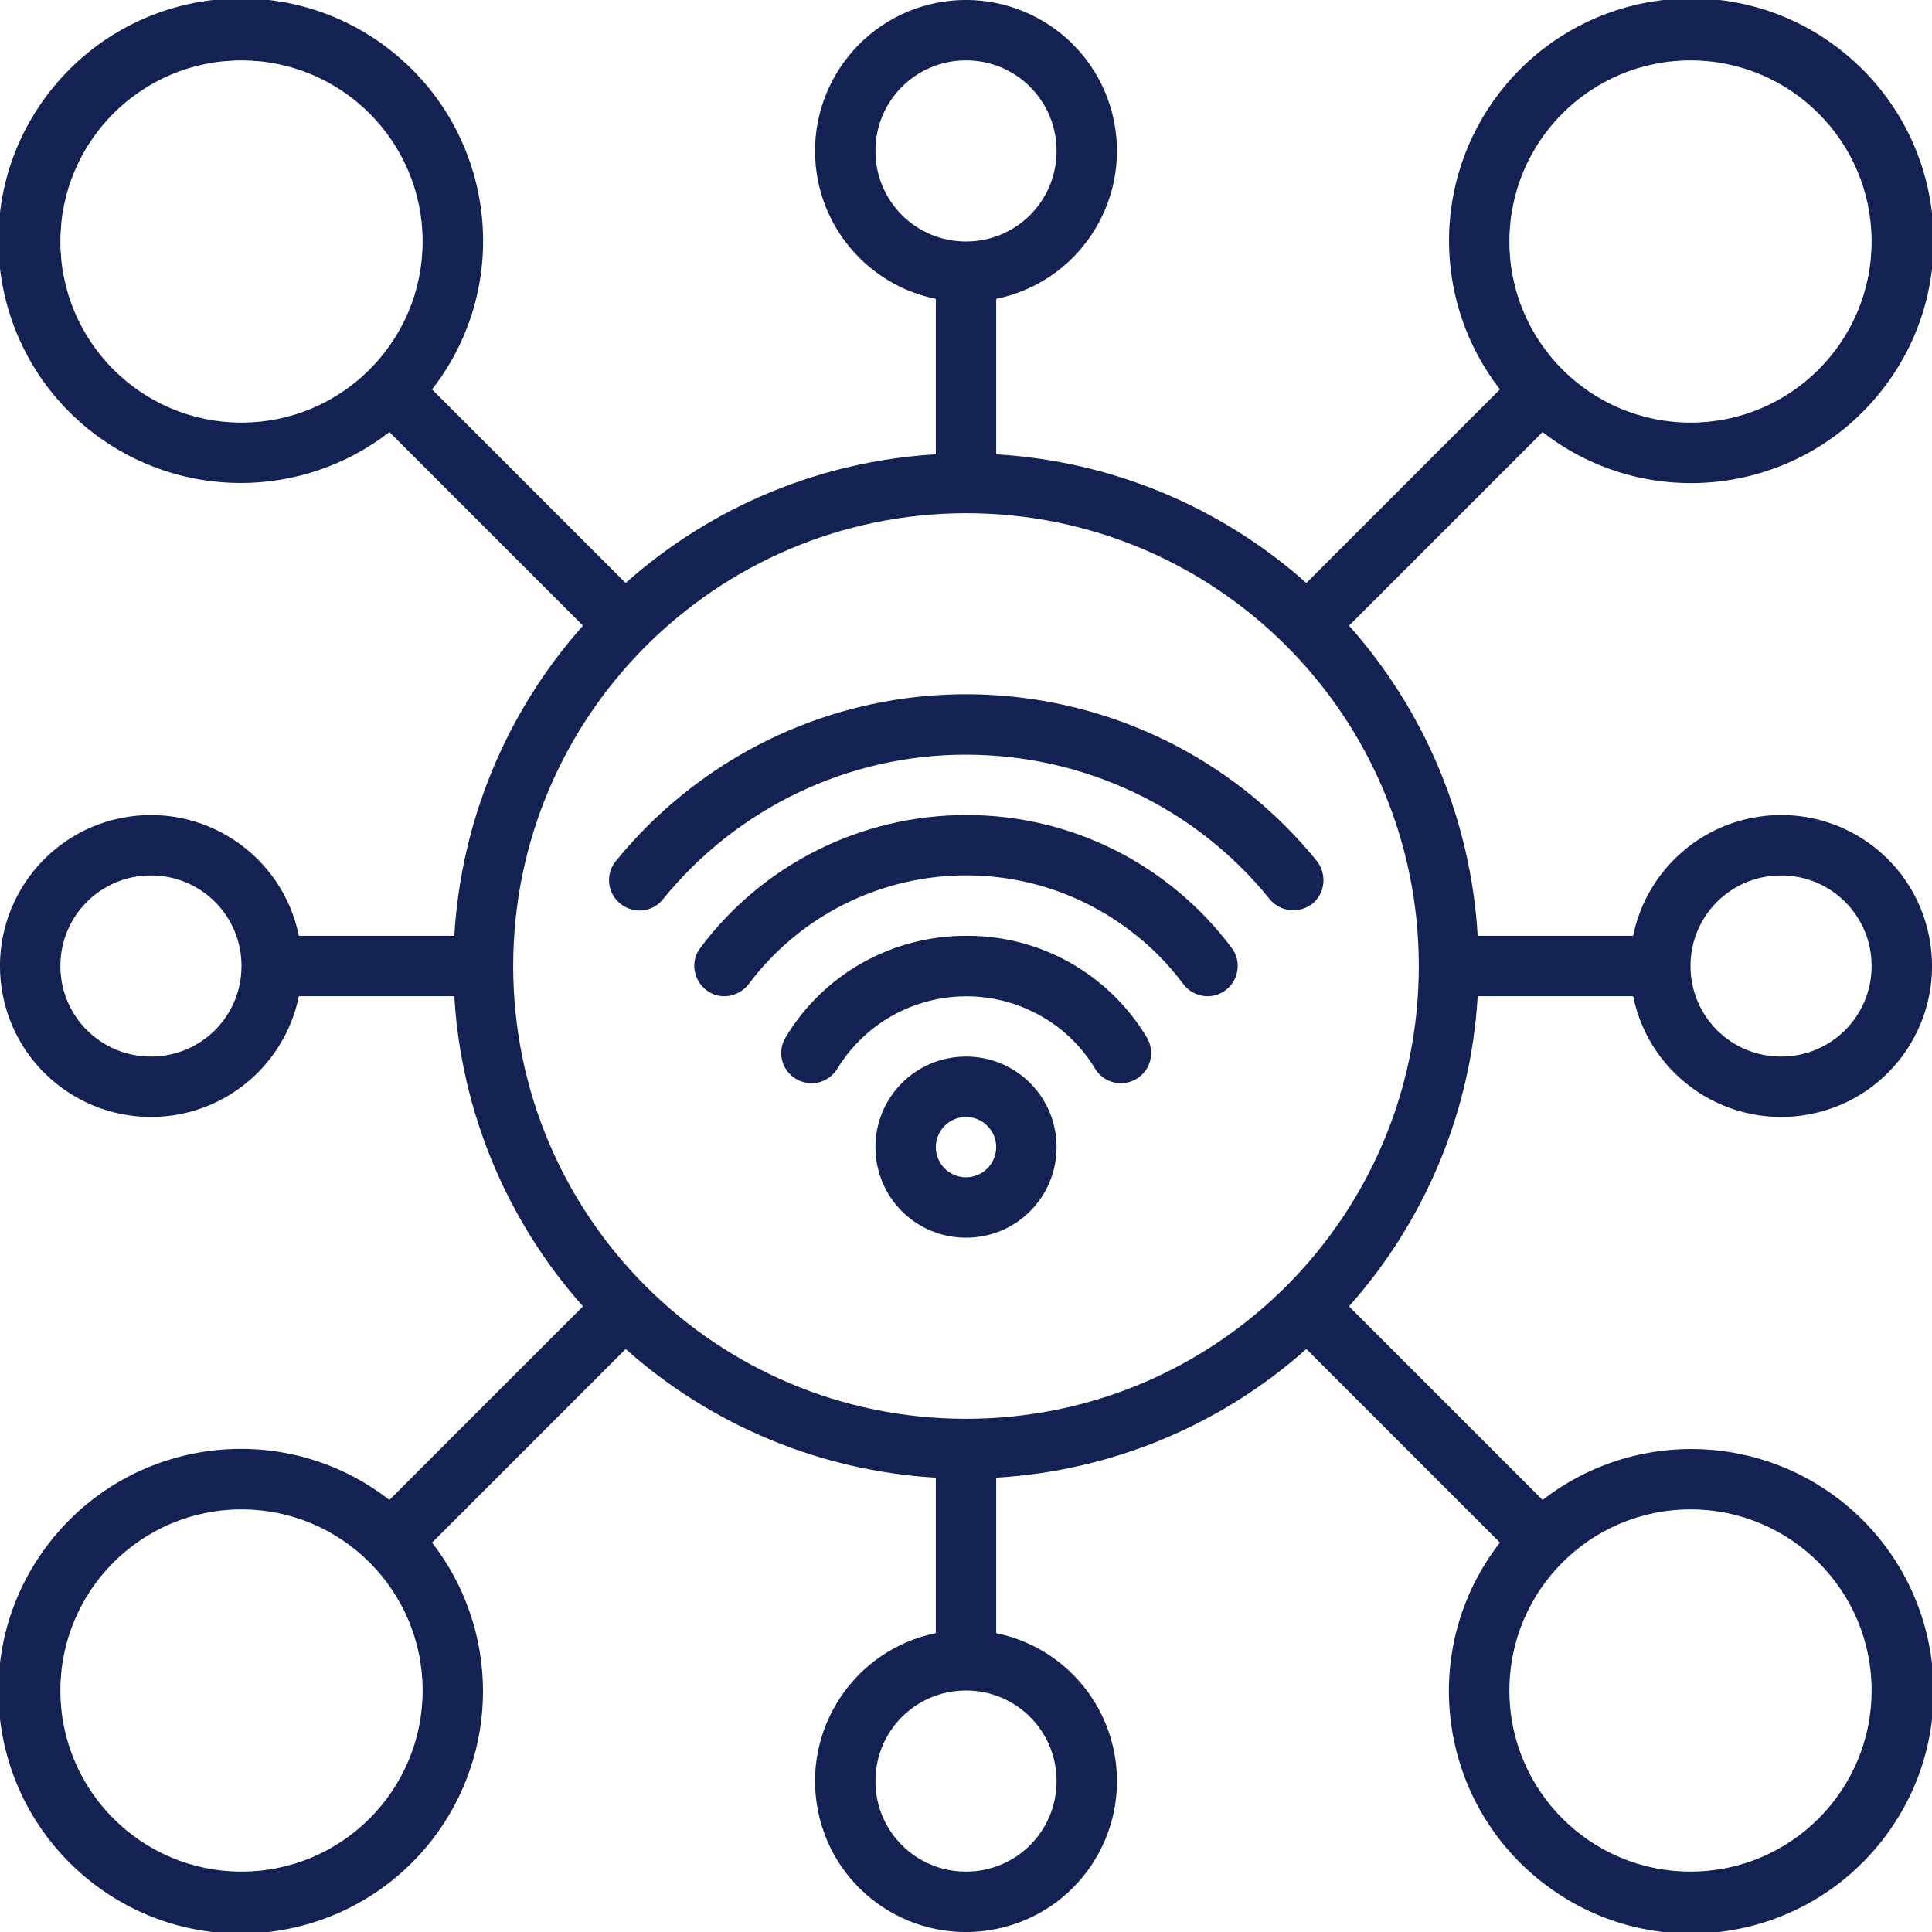
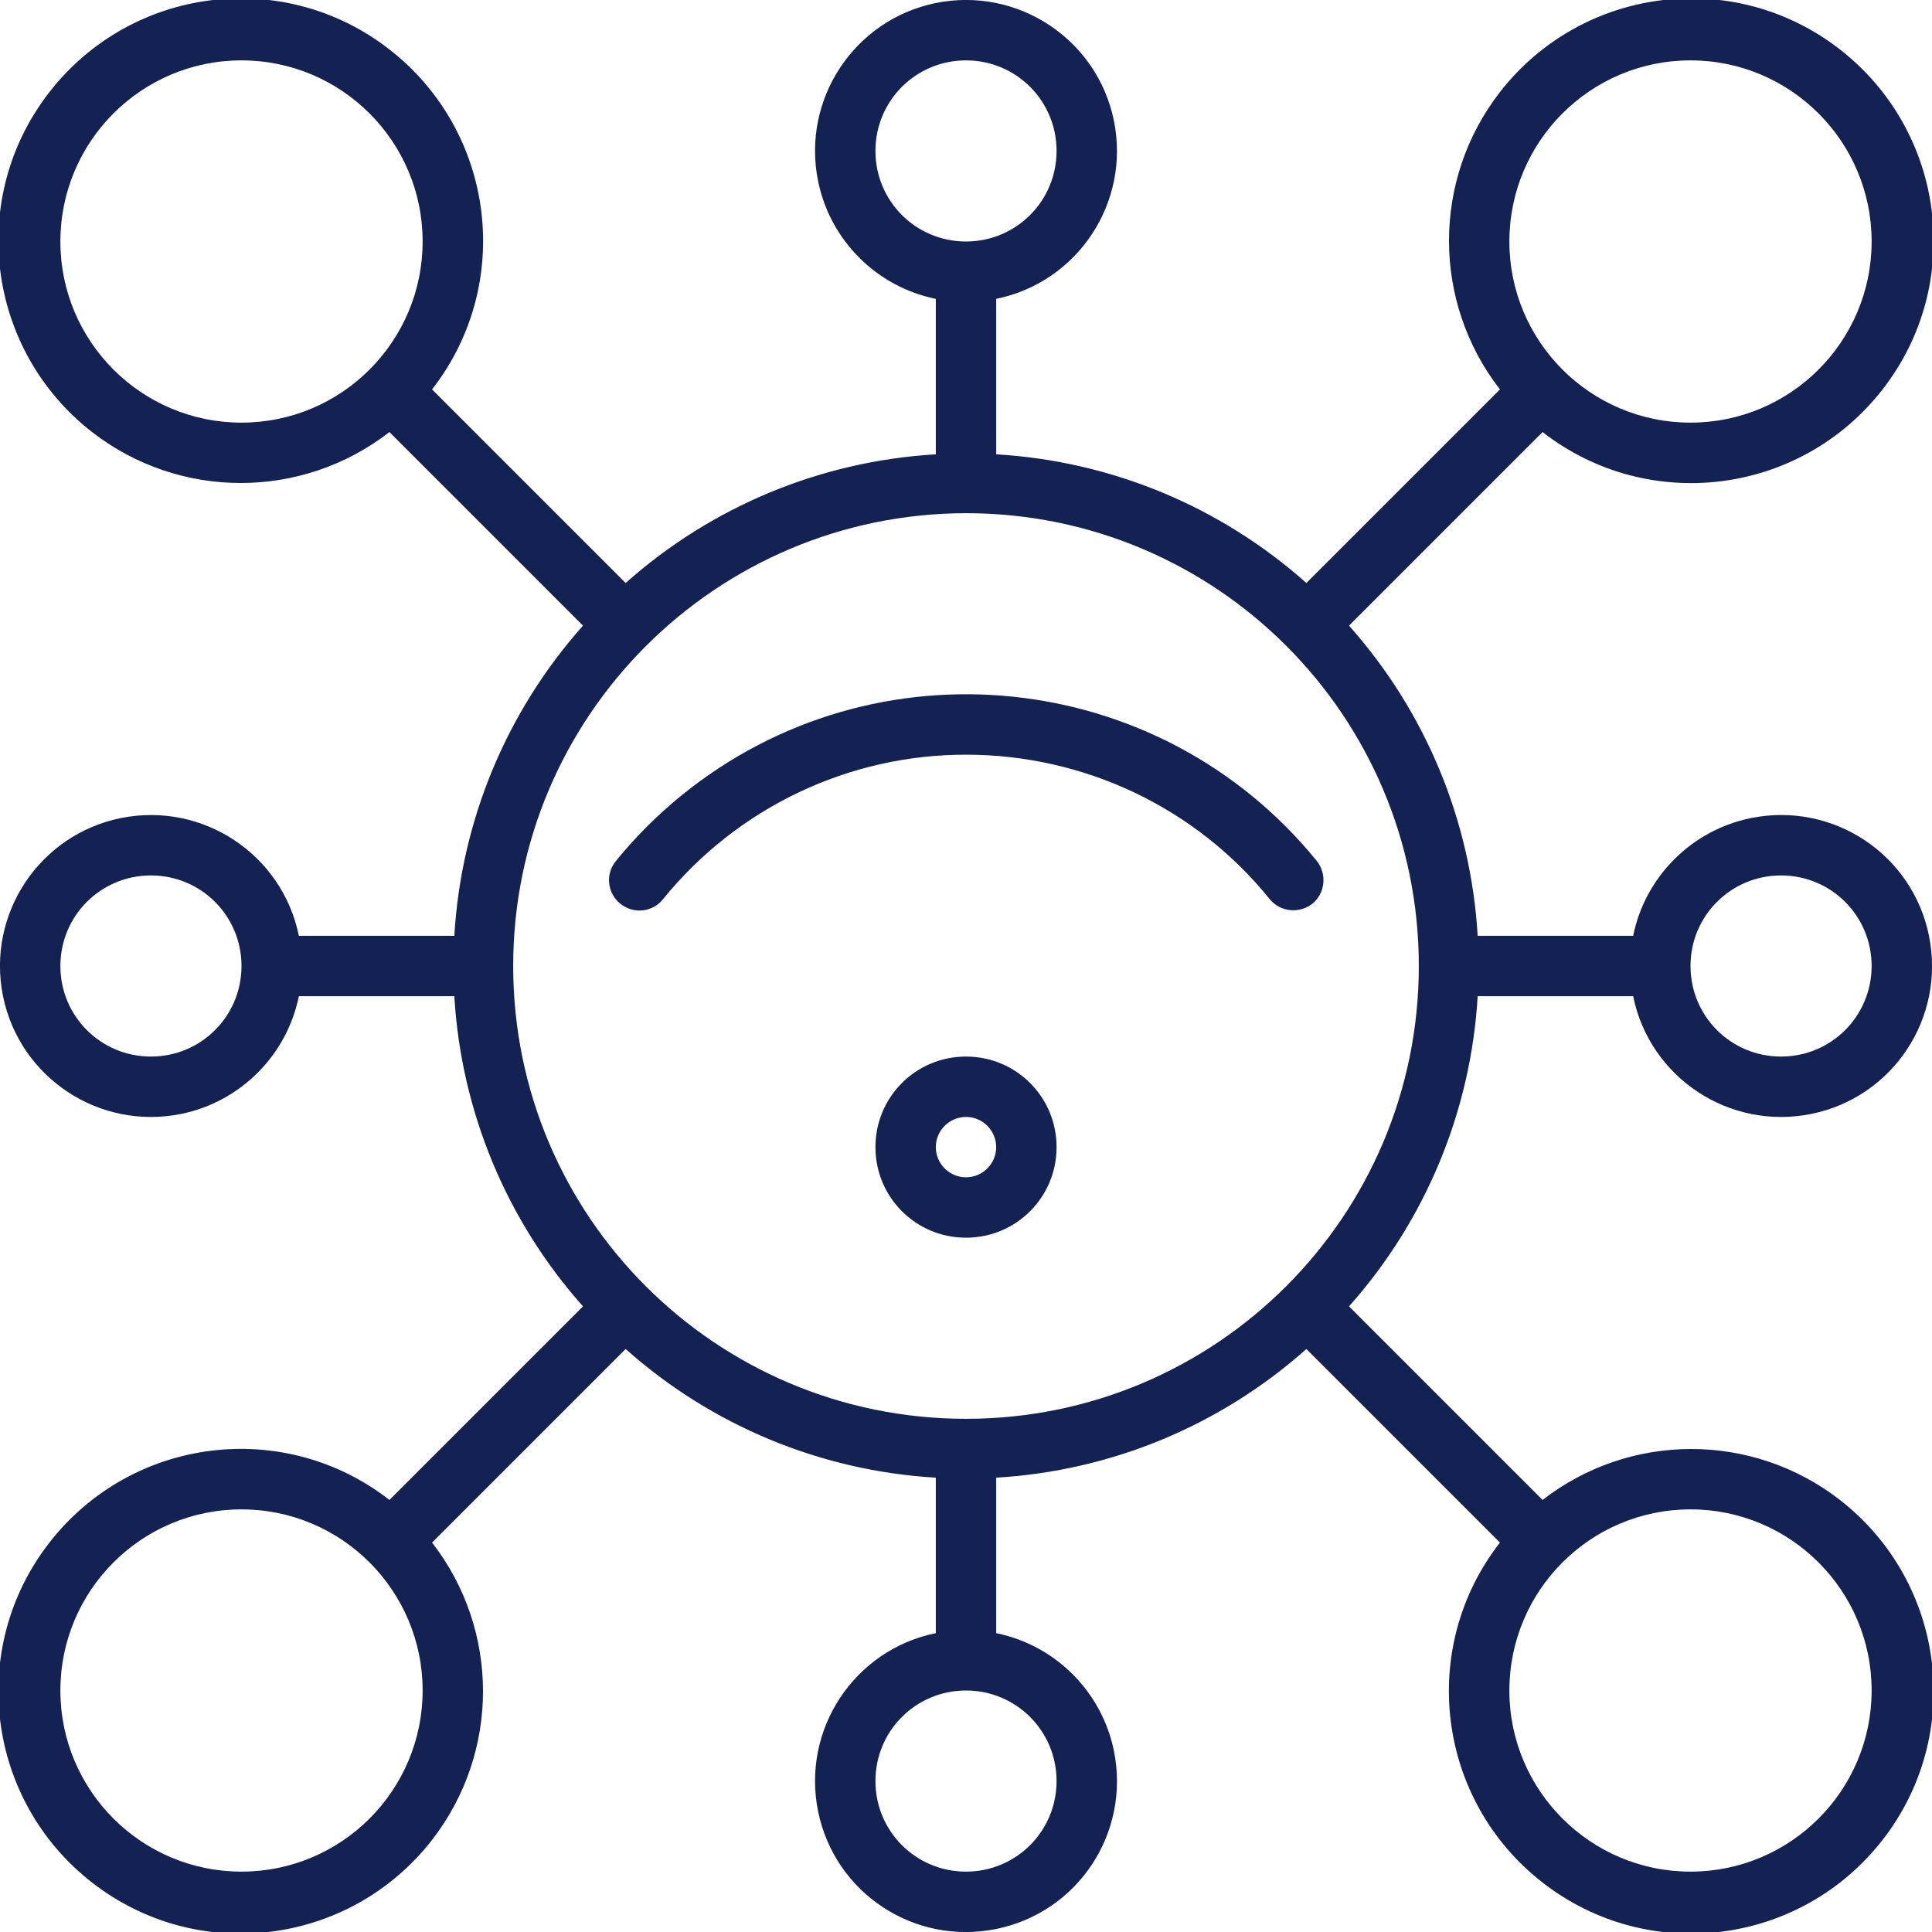
<svg xmlns="http://www.w3.org/2000/svg" version="1.1" viewBox="0 0 512 512">
  <defs>
    <style>
      .cls-1 {
        fill: #132153;
      }
    </style>
  </defs>
  <g>
    <g id="Layer_1">
      <g id="Internet_of_things">
        <path class="cls-1" d="M256,280c-13.3,0-24,10.7-24,24s10.7,24,24,24,24-10.7,24-24-10.7-24-24-24ZM256,312c-4.4,0-8-3.6-8-8s3.6-8,8-8,8,3.6,8,8-3.6,8-8,8Z" />
-         <path class="cls-1" d="M256,248c-19.6,0-37.7,10.1-47.8,26.9-2.3,3.8-1.1,8.7,2.7,11,3.8,2.3,8.7,1.1,11-2.7,11.5-18.8,36-24.8,54.9-13.4,5.5,3.3,10.1,7.9,13.4,13.4,2.3,3.8,7.2,5,11,2.7,3.8-2.3,5-7.2,2.7-11-10.1-16.8-28.2-27-47.8-26.9Z" />
-         <path class="cls-1" d="M256,216c-27.7,0-53.8,13-70.4,35.2-2.7,3.5-1.9,8.5,1.6,11.2,3.5,2.7,8.5,1.9,11.2-1.6,0,0,0,0,0,0,23.9-31.8,69-38.3,100.8-14.4,5.5,4.1,10.3,8.9,14.4,14.4,2.6,3.5,7.7,4.3,11.2,1.6,3.5-2.6,4.3-7.7,1.6-11.2,0,0,0,0,0,0-16.6-22.2-42.7-35.3-70.4-35.2Z" />
        <path class="cls-1" d="M256,200c31.3,0,60.9,14,80.5,38.3,2.8,3.4,7.8,3.9,11.3,1.2,3.4-2.8,3.9-7.8,1.2-11.3-41.7-51.3-117.1-59.1-168.4-17.4-6.4,5.2-12.2,11-17.4,17.4-2.8,3.4-2.3,8.5,1.2,11.3s8.5,2.3,11.3-1.2c19.7-24.3,49.3-38.4,80.5-38.3Z" />
        <path class="cls-1" d="M391.6,264h41.2c4.4,21.6,25.5,35.6,47.2,31.2s35.6-25.5,31.2-47.2-25.5-35.6-47.2-31.2c-15.7,3.2-28,15.5-31.2,31.2h-41.2c-1.8-30.5-13.8-59.4-34.1-82.2l51.3-51.3c28,21.8,68.3,16.7,90.1-11.3,21.8-28,16.7-68.3-11.3-90.1-28-21.8-68.3-16.7-90.1,11.3-18,23.2-18,55.6,0,78.8l-51.3,51.3c-22.8-20.3-51.7-32.3-82.2-34.1v-41.2c21.6-4.4,35.6-25.5,31.2-47.2-4.4-21.6-25.5-35.6-47.2-31.2-21.6,4.4-35.6,25.5-31.2,47.2,3.2,15.7,15.5,28,31.2,31.2v41.2c-30.5,1.8-59.4,13.8-82.2,34.1l-51.3-51.3c21.8-28,16.7-68.3-11.3-90.1S34.9-3.6,13.1,24.4C-8.7,52.4-3.6,92.7,24.4,114.5c23.2,18,55.6,18,78.8,0l51.3,51.3c-20.3,22.8-32.3,51.7-34.1,82.2h-41.2c-4.4-21.6-25.5-35.6-47.2-31.2-21.6,4.4-35.6,25.5-31.2,47.2,4.4,21.6,25.5,35.6,47.2,31.2,15.7-3.2,28-15.5,31.2-31.2h41.2c1.8,30.5,13.8,59.4,34.1,82.2l-51.3,51.3c-28-21.8-68.3-16.7-90.1,11.3-21.8,28-16.7,68.3,11.3,90.1,28,21.8,68.3,16.7,90.1-11.3,18-23.2,18-55.6,0-78.8l51.3-51.3c22.8,20.3,51.7,32.3,82.2,34.1v41.2c-21.6,4.4-35.6,25.5-31.2,47.2s25.5,35.6,47.2,31.2,35.6-25.5,31.2-47.2c-3.2-15.7-15.5-28-31.2-31.2v-41.2c30.5-1.8,59.4-13.8,82.2-34.1l51.3,51.3c-21.8,28-16.7,68.3,11.3,90.1s68.3,16.7,90.1-11.3c21.8-28,16.7-68.3-11.3-90.1-23.2-18-55.6-18-78.8,0l-51.3-51.3c20.3-22.8,32.3-51.7,34.1-82.2ZM472,232c13.3,0,24,10.7,24,24s-10.7,24-24,24-24-10.7-24-24,10.7-24,24-24ZM448,16c26.5,0,48,21.5,48,48s-21.5,48-48,48-48-21.5-48-48c0-26.5,21.5-48,48-48ZM232,40c0-13.3,10.7-24,24-24s24,10.7,24,24-10.7,24-24,24-24-10.7-24-24ZM16,64c0-26.5,21.5-48,48-48s48,21.5,48,48-21.5,48-48,48c-26.5,0-48-21.5-48-48ZM40,280c-13.3,0-24-10.7-24-24s10.7-24,24-24,24,10.7,24,24-10.7,24-24,24ZM256,136c66.3,0,120,53.7,120,120s-53.7,120-120,120-120-53.7-120-120c0-66.2,53.8-119.9,120-120ZM64,496c-26.5,0-48-21.5-48-48s21.5-48,48-48,48,21.5,48,48c0,26.5-21.5,48-48,48ZM280,472c0,13.3-10.7,24-24,24s-24-10.7-24-24,10.7-24,24-24,24,10.7,24,24ZM496,448c0,26.5-21.5,48-48,48s-48-21.5-48-48,21.5-48,48-48c26.5,0,48,21.5,48,48Z" />
      </g>
    </g>
  </g>
</svg>